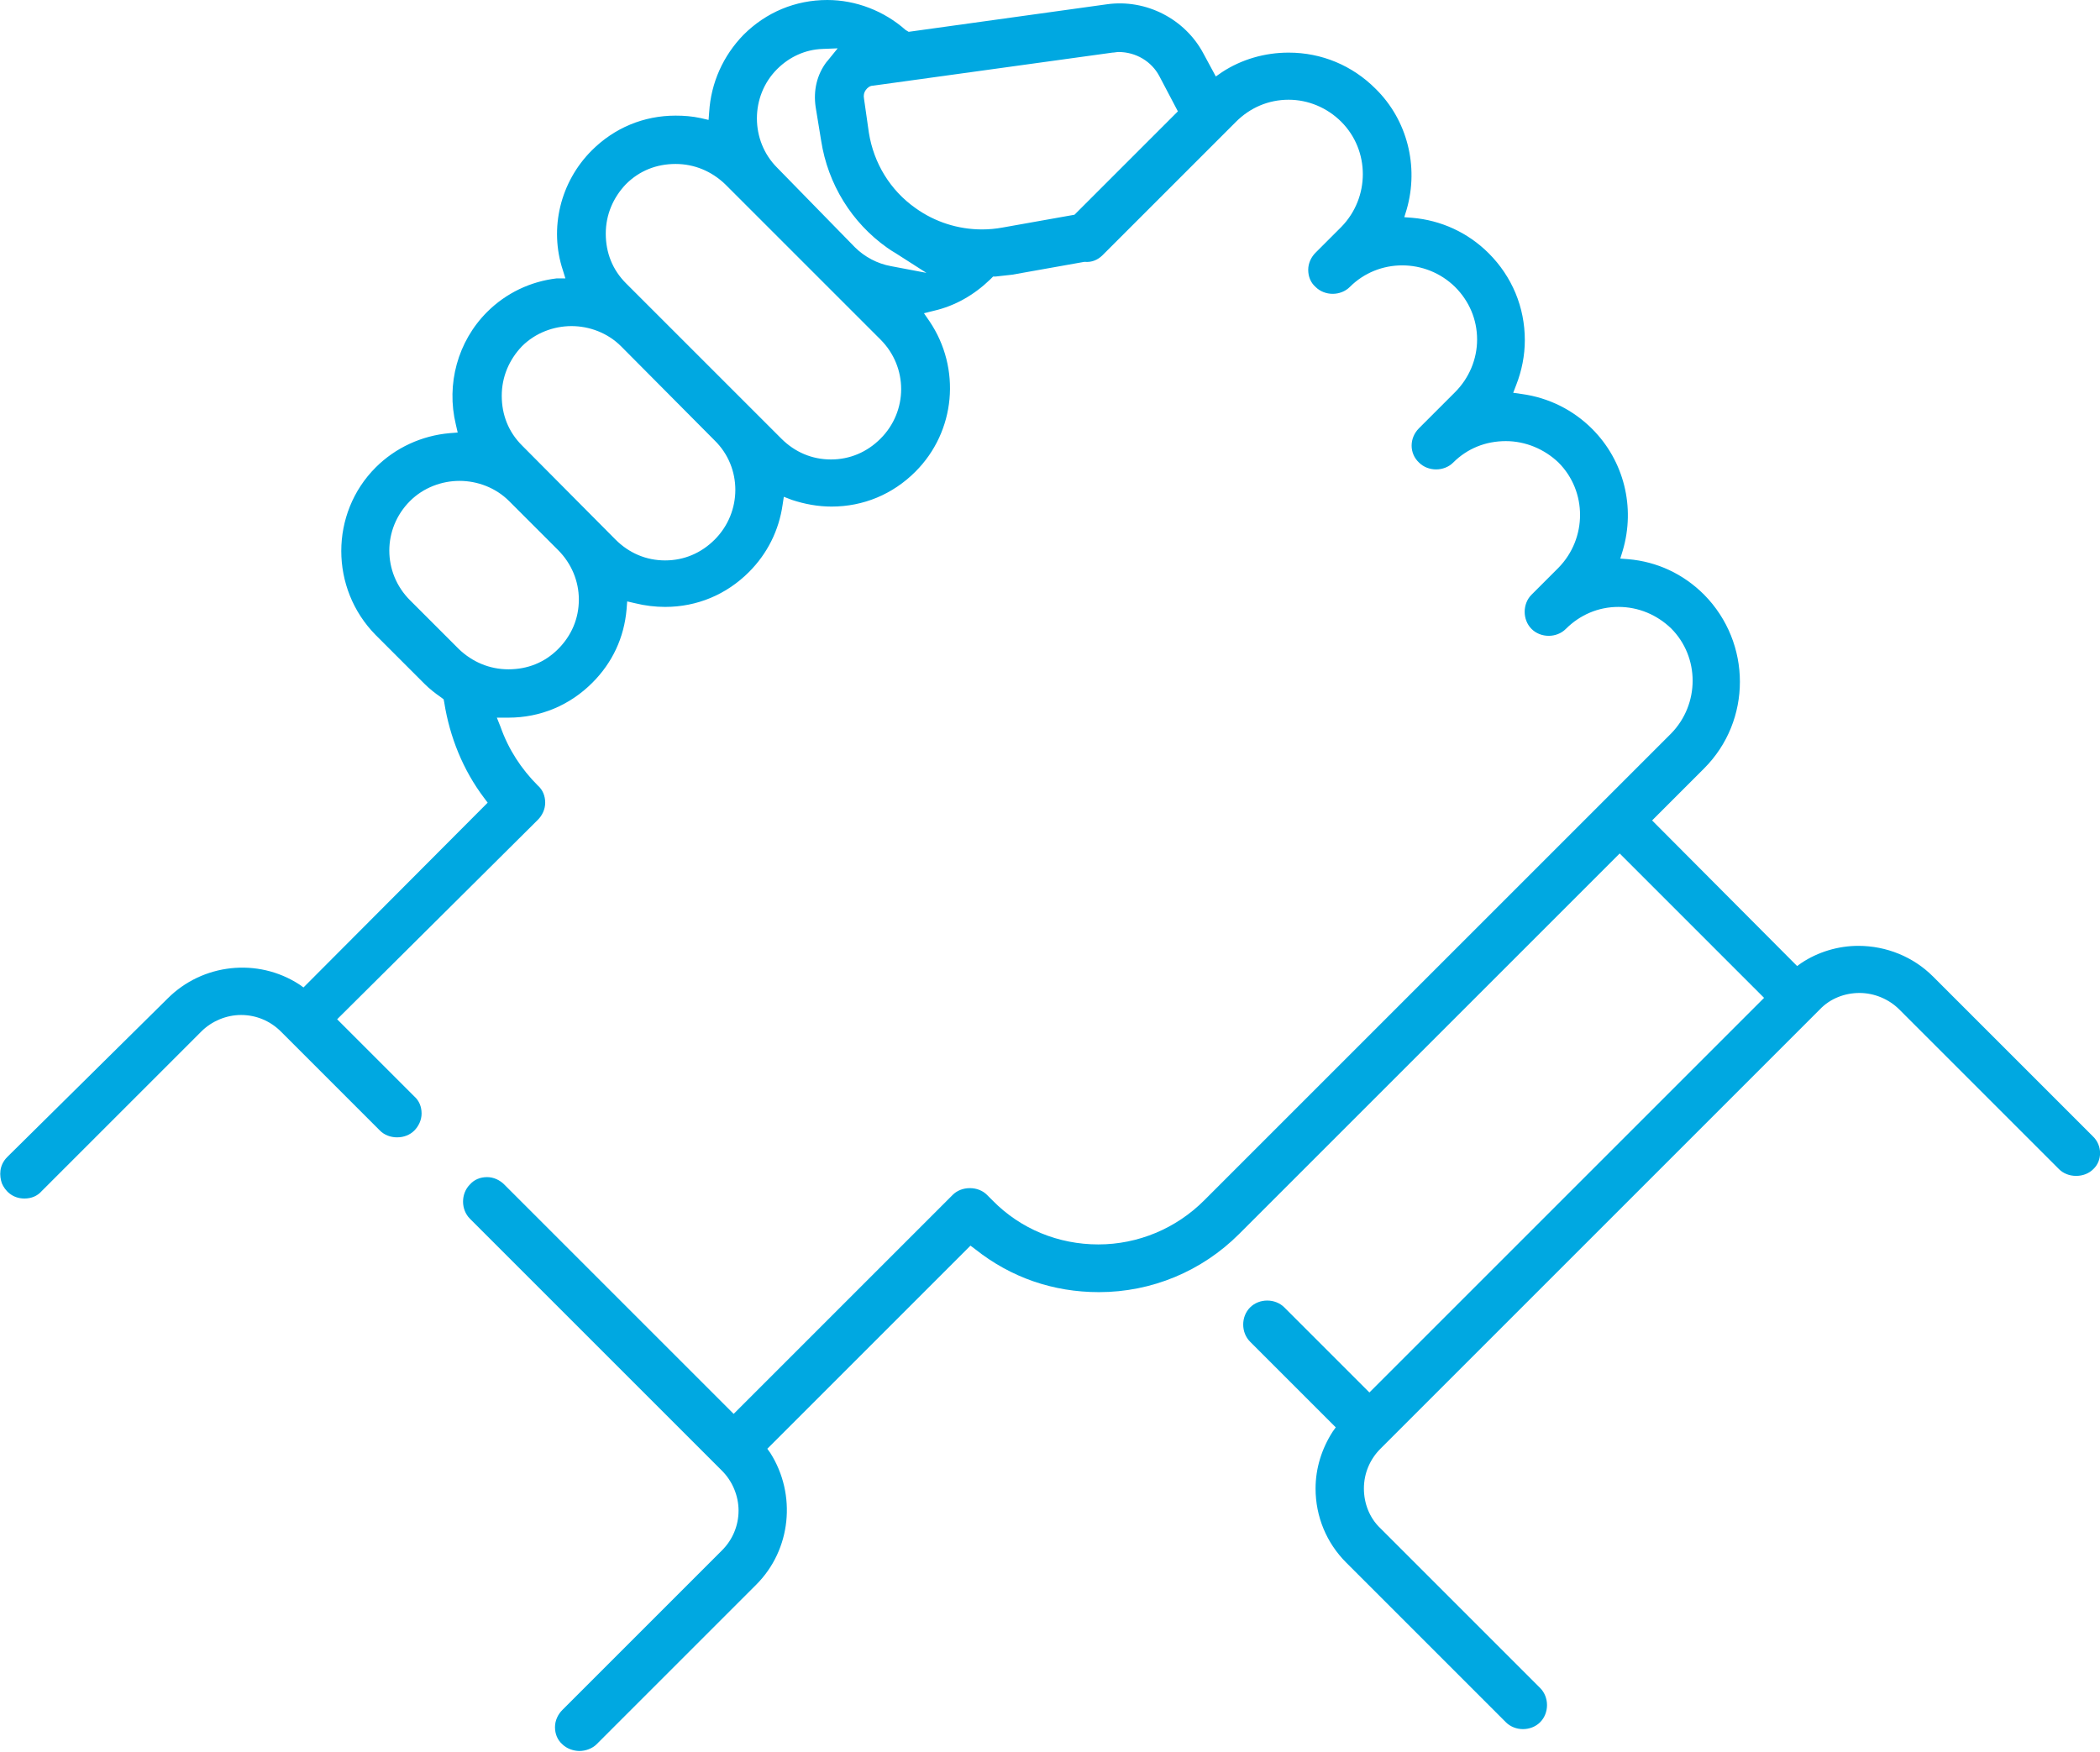
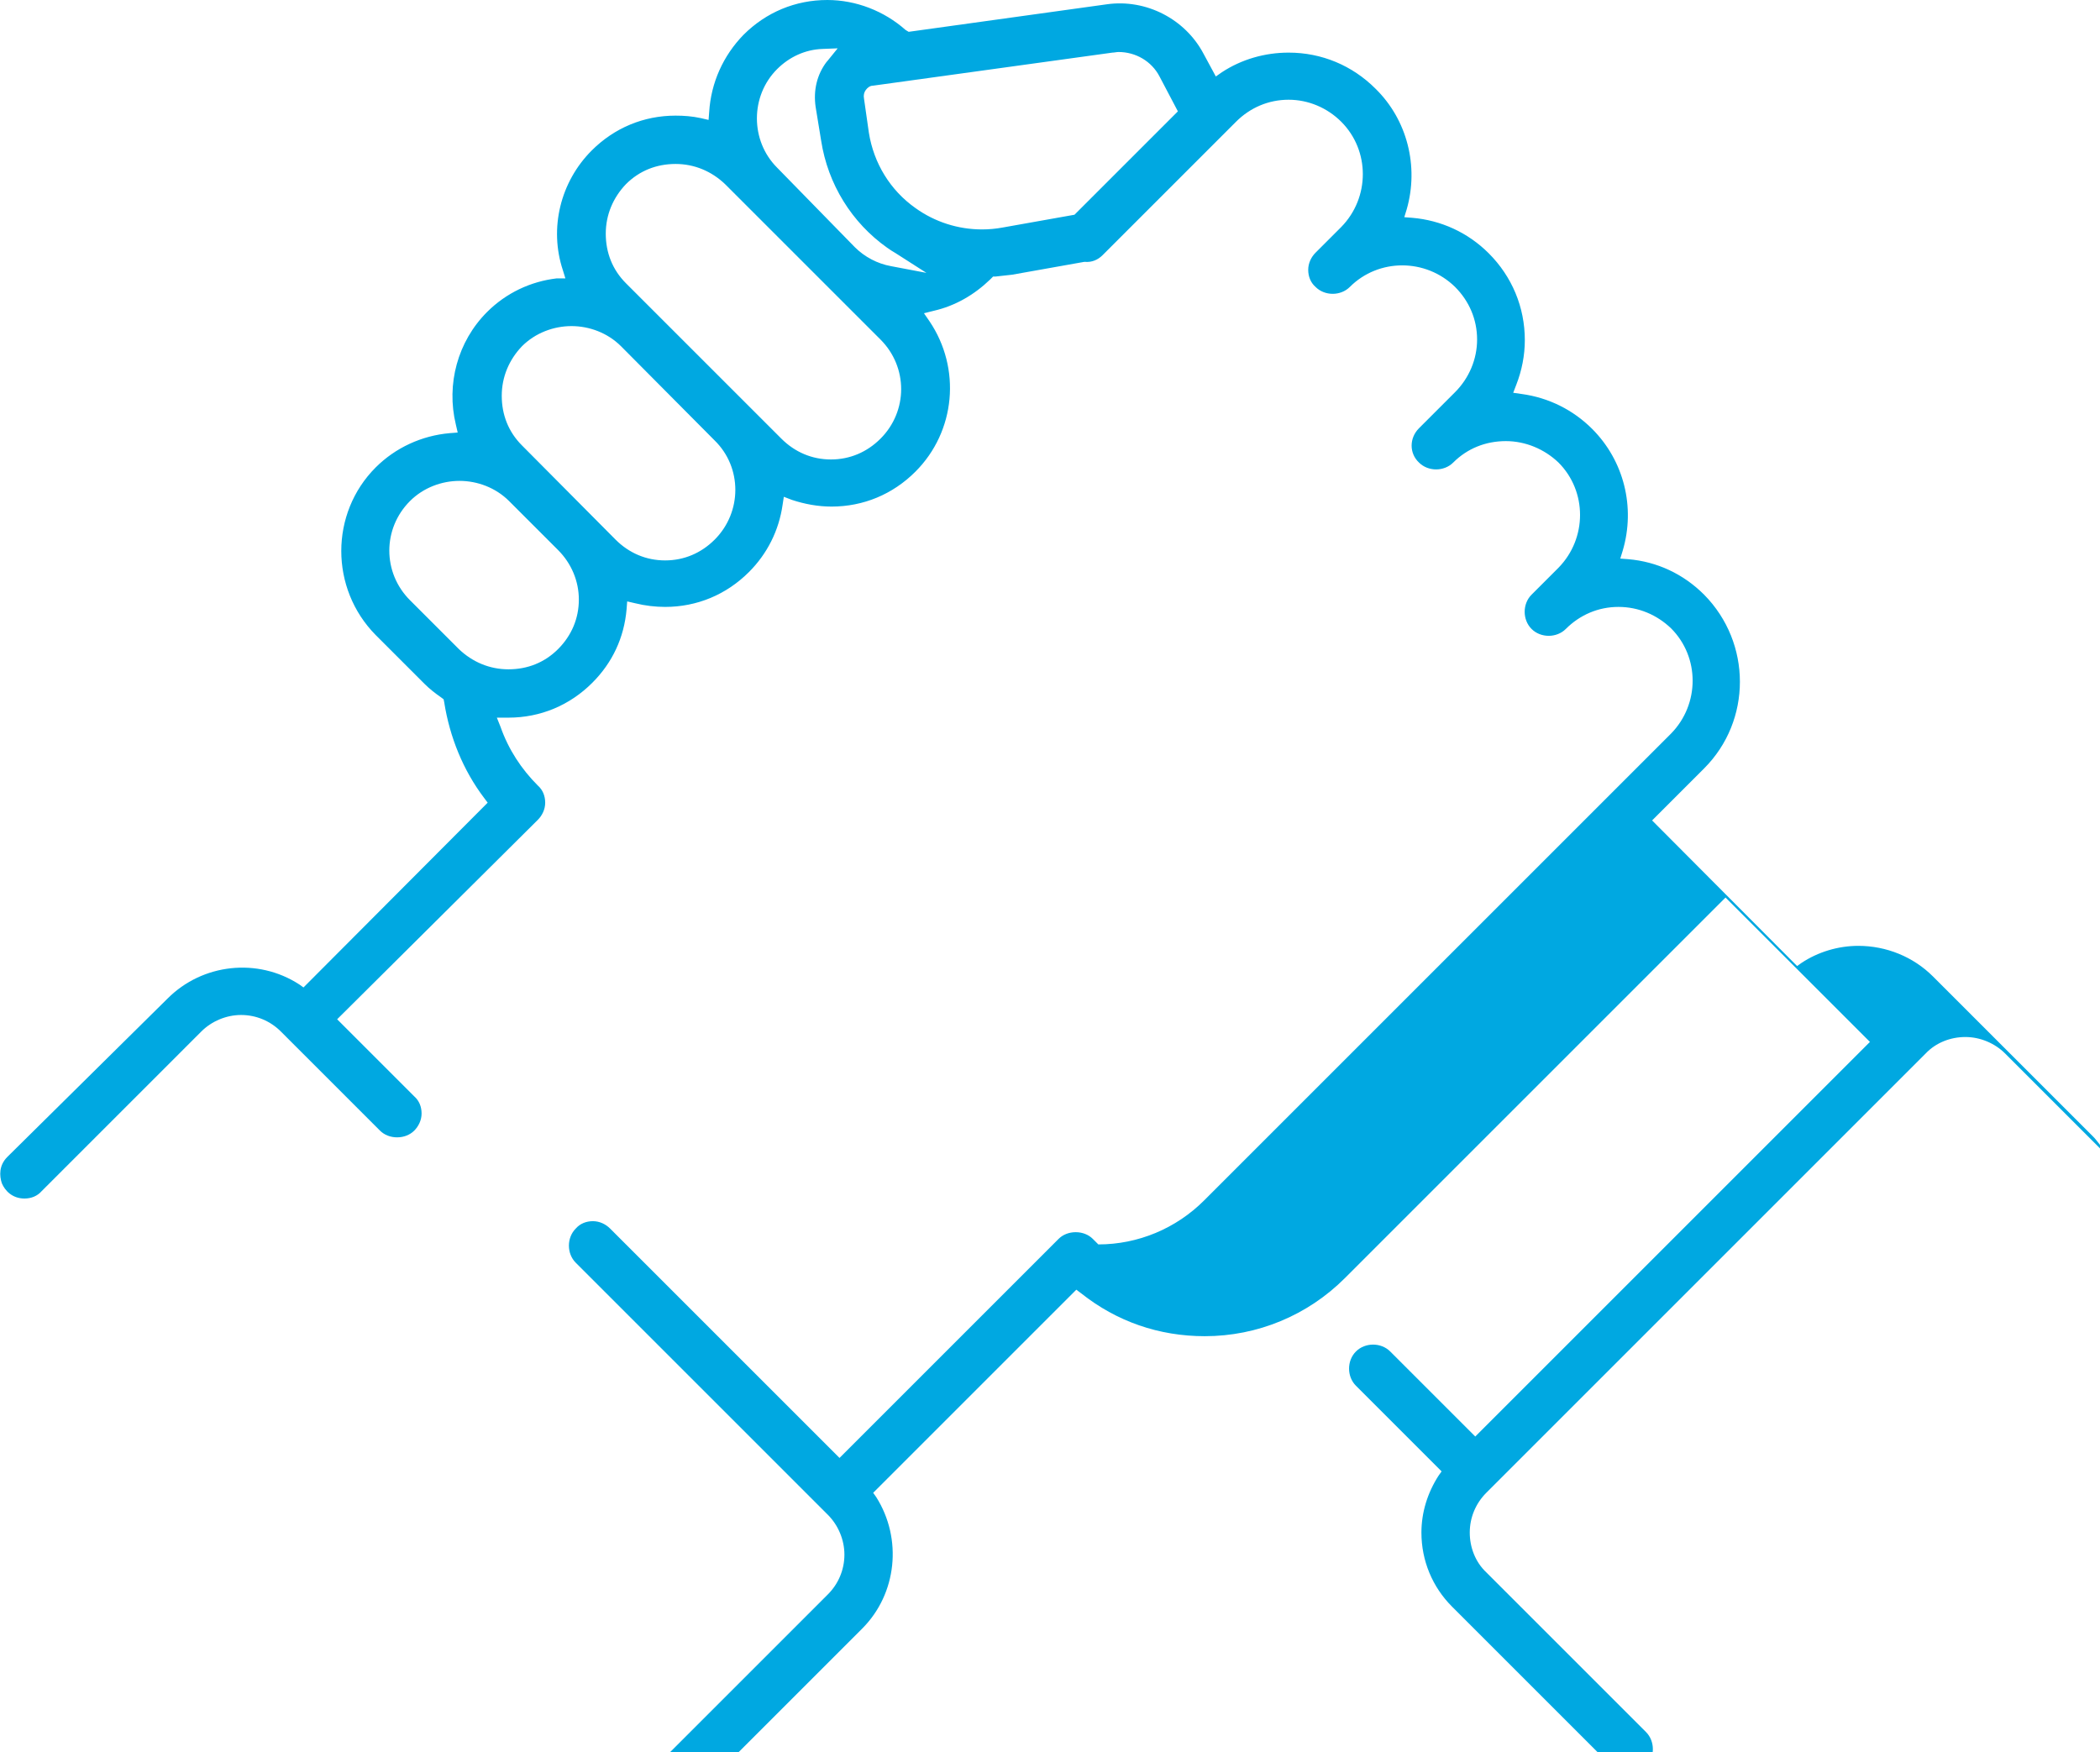
<svg xmlns="http://www.w3.org/2000/svg" version="1.1" id="Layer_1" x="0px" y="0px" viewBox="0 0 343.2 286.4" style="enable-background:new 0 0 343.2 286.4;" xml:space="preserve">
  <style type="text/css">
	.st0{fill:#00A8E1;}
</style>
  <g id="XMLID_209_">
-     <path id="XMLID_211_" class="st0" d="M342,185.7l-26.1-26.1c-3.2-3.2-7.6-5-12.2-5c-3.3,0-6.6,1-9.3,2.8l-0.7,0.5L270,134.1   l8.5-8.5c7.8-7.8,7.8-20.5,0-28.4c-3.4-3.4-7.7-5.4-12.4-5.8l-1.3-0.1l0.4-1.3c2.1-7.1,0.2-14.7-5-19.9c-3.1-3.1-7.1-5.1-11.5-5.7   l-1.4-0.2l0.5-1.3c0.9-2.3,1.4-4.8,1.4-7.3c0-5.4-2.1-10.4-5.9-14.2c-3.4-3.4-7.8-5.4-12.5-5.8l-1.3-0.1l0.4-1.3   c2-7,0.1-14.6-5.1-19.7c-3.8-3.8-8.8-5.9-14.2-5.9c-3.9,0-7.7,1.1-10.9,3.2l-1,0.7l-2-3.7c-3-5.7-9.4-9-15.8-8.1l-32.4,4.5L148,4.9   c-3.5-3.1-8.1-4.9-12.8-4.9c-5.2,0-10,2-13.7,5.7c-3.3,3.4-5.3,7.8-5.6,12.6l-0.1,1.3l-1.3-0.3c-1.4-0.3-2.7-0.4-4.1-0.4   c-5.2,0-10,2-13.7,5.7c-5.1,5.1-7,12.7-4.7,19.6l0.4,1.3L91,45.5c-4.3,0.5-8.3,2.4-11.4,5.5c-4.8,4.8-6.7,11.8-5.1,18.4l0.3,1.3   l-1.3,0.1c-4.6,0.4-8.9,2.4-12.1,5.6c-7.5,7.5-7.5,19.8,0,27.4l8,8c0.8,0.8,1.7,1.5,2.7,2.2l0.4,0.3l0.1,0.5   c0.9,5.7,3.1,11.1,6.5,15.6l0.6,0.8l-30.1,30.2l-0.7-0.5c-6.8-4.4-15.8-3.4-21.5,2.3L1.2,189.1c-1.4,1.4-1.3,3.1-0.9,4.3   c0.5,1.2,1.7,2.5,3.7,2.5c1.1,0,2.1-0.4,2.8-1.2l26.1-26.1c1.7-1.7,4.1-2.7,6.5-2.7c2.5,0,4.8,1,6.5,2.7l16.2,16.2   c0.7,0.7,1.7,1.1,2.8,1.1c1.1,0,2.1-0.4,2.8-1.1c0.7-0.7,1.2-1.7,1.2-2.8c0-1.1-0.4-2.1-1.2-2.8l-12.6-12.6L87.9,134   c0.7-0.7,1.2-1.7,1.2-2.8c0-1.1-0.4-2.1-1.2-2.8c-2.7-2.7-4.8-5.9-6.1-9.6l-0.6-1.5l1.9,0c5.2,0,10-2,13.7-5.7   c3.3-3.3,5.2-7.4,5.6-12l0.1-1.3l1.3,0.3c1.6,0.4,3.3,0.6,4.9,0.6c5.2,0,10-2,13.7-5.7c3-3,4.9-6.8,5.5-11l0.2-1.3l1.3,0.5   c2.1,0.7,4.3,1.1,6.5,1.1c5.2,0,10-2,13.7-5.7c6.6-6.6,7.5-16.9,2.3-24.6l-0.9-1.3l1.6-0.4c3.5-0.8,6.6-2.6,9.2-5.1l0.5-0.5l0.4,0   c1-0.1,1.8-0.2,2.7-0.3l11.8-2.1l0.1,0c1.1,0.1,2.1-0.3,2.9-1.1l21.8-21.8c2.3-2.3,5.3-3.6,8.6-3.6c3.2,0,6.3,1.3,8.6,3.6   c4.7,4.7,4.7,12.4,0,17.2l-4.2,4.2c-0.7,0.7-1.2,1.7-1.2,2.8c0,1.1,0.4,2.1,1.2,2.8c1.5,1.5,4.1,1.5,5.6,0c4.7-4.7,12.4-4.7,17.2,0   c2.3,2.3,3.6,5.3,3.6,8.6c0,3.2-1.3,6.3-3.6,8.6l-5.9,5.9c-1.6,1.6-1.6,4.1,0,5.6c1.5,1.5,4.1,1.5,5.6,0c2.3-2.3,5.3-3.5,8.6-3.5   c3.2,0,6.3,1.3,8.6,3.5c4.7,4.7,4.7,12.4,0,17.2l-4.4,4.4c-1.5,1.5-1.5,4.1,0,5.6c1.5,1.5,4.1,1.5,5.6,0c2.3-2.3,5.3-3.6,8.6-3.6   s6.3,1.3,8.6,3.5c4.7,4.7,4.7,12.4,0,17.2l-76.3,76.3c-4.6,4.6-10.8,7.2-17.3,7.2s-12.7-2.5-17.3-7.2l-0.9-0.9   c-0.7-0.7-1.7-1.1-2.8-1.1s-2.1,0.4-2.8,1.1l-35.8,35.8l-37.5-37.5c-0.7-0.7-1.7-1.2-2.8-1.2s-2.1,0.4-2.8,1.2   c-1.5,1.5-1.5,4.1,0,5.6l41.2,41.2c1.7,1.7,2.7,4.1,2.7,6.5c0,2.5-1,4.8-2.7,6.5l-26.1,26.1c-0.7,0.7-1.2,1.7-1.2,2.8   s0.4,2.1,1.2,2.8c0.7,0.7,1.8,1.1,2.8,1.1s2.1-0.4,2.8-1.1l26.1-26.1c5.7-5.7,6.6-14.7,2.3-21.5l-0.5-0.7l33.2-33.2l0.8,0.6   c5.8,4.6,12.7,7,20.2,7c8.6,0,16.8-3.4,22.9-9.5l62.2-62.2l23.6,23.6l-64.5,64.5l-13.9-13.9c-1.5-1.5-4.1-1.5-5.6,0   c-1.5,1.5-1.5,4.1,0,5.6l14,14l-0.5,0.7c-1.8,2.8-2.8,6-2.8,9.3c0,4.6,1.8,8.9,5,12.1l26.1,26.1c1.5,1.5,4.1,1.5,5.6,0   c1.5-1.5,1.5-4.1,0-5.6l-26.1-26.1c-1.8-1.7-2.7-4.1-2.7-6.5c0-2.5,1-4.8,2.7-6.5l71.8-71.8c1.7-1.8,4.1-2.7,6.5-2.7s4.8,1,6.5,2.7   l26.1,26.1c0.7,0.7,1.7,1.1,2.8,1.1s2.1-0.4,2.8-1.1C343.6,189.7,343.6,187.2,342,185.7z M141.2,16.1c-0.1-0.5,0-1,0.3-1.4   c0.3-0.4,0.7-0.7,1.2-0.7l39.1-5.4c0.3,0,0.7-0.1,1-0.1c2.8,0,5.4,1.5,6.7,4l3,5.7l-16.9,16.9l-11.8,2.1c-1.1,0.2-2.2,0.3-3.3,0.3   c-3.9,0-7.7-1.2-10.9-3.5c-4.1-2.9-6.8-7.3-7.6-12.3L141.2,16.1z M127,11.3c2-2,4.6-3.2,7.4-3.3l2.5-0.1l-1.7,2.1   c0,0-0.1,0.1-0.1,0.1c-1.6,2.1-2.2,4.7-1.8,7.4l0.9,5.5c1.1,7.1,5,13.4,10.8,17.5c0.4,0.3,0.9,0.6,1.4,0.9l5,3.2l-5.8-1.1   c-2.2-0.4-4.3-1.5-5.9-3.1L127,27.4C122.6,23,122.6,15.7,127,11.3z M143.9,71.7c-2.2,2.2-5,3.4-8.1,3.4s-5.9-1.2-8.1-3.4   l-25.4-25.4c-2.2-2.2-3.3-5-3.3-8.1c0-3.1,1.2-5.9,3.3-8.1c2.2-2.2,5-3.3,8.1-3.3s5.9,1.2,8.1,3.3l25.4,25.4   C148.4,60,148.4,67.2,143.9,71.7z M116.8,88.2c-2.2,2.2-5,3.4-8.1,3.4c-3.1,0-5.9-1.2-8.1-3.4L85.3,72.8c-2.2-2.2-3.3-5-3.3-8.1   c0-3.1,1.2-5.9,3.3-8.1c2.2-2.2,5.2-3.3,8.1-3.3c2.9,0,5.9,1.1,8.1,3.3L116.8,72C121.3,76.4,121.3,83.7,116.8,88.2z M94.6,98   c0,3.1-1.2,5.9-3.4,8.1c-2.2,2.2-5,3.3-8.1,3.3c-3.1,0-5.9-1.2-8.1-3.3l-8-8c-4.5-4.5-4.5-11.7,0-16.2c2.2-2.2,5.2-3.3,8.1-3.3   c2.9,0,5.9,1.1,8.1,3.3l8,8C93.4,92.1,94.6,95,94.6,98z" />
+     <path id="XMLID_211_" class="st0" d="M342,185.7l-26.1-26.1c-3.2-3.2-7.6-5-12.2-5c-3.3,0-6.6,1-9.3,2.8l-0.7,0.5L270,134.1   l8.5-8.5c7.8-7.8,7.8-20.5,0-28.4c-3.4-3.4-7.7-5.4-12.4-5.8l-1.3-0.1l0.4-1.3c2.1-7.1,0.2-14.7-5-19.9c-3.1-3.1-7.1-5.1-11.5-5.7   l-1.4-0.2l0.5-1.3c0.9-2.3,1.4-4.8,1.4-7.3c0-5.4-2.1-10.4-5.9-14.2c-3.4-3.4-7.8-5.4-12.5-5.8l-1.3-0.1l0.4-1.3   c2-7,0.1-14.6-5.1-19.7c-3.8-3.8-8.8-5.9-14.2-5.9c-3.9,0-7.7,1.1-10.9,3.2l-1,0.7l-2-3.7c-3-5.7-9.4-9-15.8-8.1l-32.4,4.5L148,4.9   c-3.5-3.1-8.1-4.9-12.8-4.9c-5.2,0-10,2-13.7,5.7c-3.3,3.4-5.3,7.8-5.6,12.6l-0.1,1.3l-1.3-0.3c-1.4-0.3-2.7-0.4-4.1-0.4   c-5.2,0-10,2-13.7,5.7c-5.1,5.1-7,12.7-4.7,19.6l0.4,1.3L91,45.5c-4.3,0.5-8.3,2.4-11.4,5.5c-4.8,4.8-6.7,11.8-5.1,18.4l0.3,1.3   l-1.3,0.1c-4.6,0.4-8.9,2.4-12.1,5.6c-7.5,7.5-7.5,19.8,0,27.4l8,8c0.8,0.8,1.7,1.5,2.7,2.2l0.4,0.3l0.1,0.5   c0.9,5.7,3.1,11.1,6.5,15.6l0.6,0.8l-30.1,30.2l-0.7-0.5c-6.8-4.4-15.8-3.4-21.5,2.3L1.2,189.1c-1.4,1.4-1.3,3.1-0.9,4.3   c0.5,1.2,1.7,2.5,3.7,2.5c1.1,0,2.1-0.4,2.8-1.2l26.1-26.1c1.7-1.7,4.1-2.7,6.5-2.7c2.5,0,4.8,1,6.5,2.7l16.2,16.2   c0.7,0.7,1.7,1.1,2.8,1.1c1.1,0,2.1-0.4,2.8-1.1c0.7-0.7,1.2-1.7,1.2-2.8c0-1.1-0.4-2.1-1.2-2.8l-12.6-12.6L87.9,134   c0.7-0.7,1.2-1.7,1.2-2.8c0-1.1-0.4-2.1-1.2-2.8c-2.7-2.7-4.8-5.9-6.1-9.6l-0.6-1.5l1.9,0c5.2,0,10-2,13.7-5.7   c3.3-3.3,5.2-7.4,5.6-12l0.1-1.3l1.3,0.3c1.6,0.4,3.3,0.6,4.9,0.6c5.2,0,10-2,13.7-5.7c3-3,4.9-6.8,5.5-11l0.2-1.3l1.3,0.5   c2.1,0.7,4.3,1.1,6.5,1.1c5.2,0,10-2,13.7-5.7c6.6-6.6,7.5-16.9,2.3-24.6l-0.9-1.3l1.6-0.4c3.5-0.8,6.6-2.6,9.2-5.1l0.5-0.5l0.4,0   c1-0.1,1.8-0.2,2.7-0.3l11.8-2.1l0.1,0c1.1,0.1,2.1-0.3,2.9-1.1l21.8-21.8c2.3-2.3,5.3-3.6,8.6-3.6c3.2,0,6.3,1.3,8.6,3.6   c4.7,4.7,4.7,12.4,0,17.2l-4.2,4.2c-0.7,0.7-1.2,1.7-1.2,2.8c0,1.1,0.4,2.1,1.2,2.8c1.5,1.5,4.1,1.5,5.6,0c4.7-4.7,12.4-4.7,17.2,0   c2.3,2.3,3.6,5.3,3.6,8.6c0,3.2-1.3,6.3-3.6,8.6l-5.9,5.9c-1.6,1.6-1.6,4.1,0,5.6c1.5,1.5,4.1,1.5,5.6,0c2.3-2.3,5.3-3.5,8.6-3.5   c3.2,0,6.3,1.3,8.6,3.5c4.7,4.7,4.7,12.4,0,17.2l-4.4,4.4c-1.5,1.5-1.5,4.1,0,5.6c1.5,1.5,4.1,1.5,5.6,0c2.3-2.3,5.3-3.6,8.6-3.6   s6.3,1.3,8.6,3.5c4.7,4.7,4.7,12.4,0,17.2l-76.3,76.3c-4.6,4.6-10.8,7.2-17.3,7.2l-0.9-0.9   c-0.7-0.7-1.7-1.1-2.8-1.1s-2.1,0.4-2.8,1.1l-35.8,35.8l-37.5-37.5c-0.7-0.7-1.7-1.2-2.8-1.2s-2.1,0.4-2.8,1.2   c-1.5,1.5-1.5,4.1,0,5.6l41.2,41.2c1.7,1.7,2.7,4.1,2.7,6.5c0,2.5-1,4.8-2.7,6.5l-26.1,26.1c-0.7,0.7-1.2,1.7-1.2,2.8   s0.4,2.1,1.2,2.8c0.7,0.7,1.8,1.1,2.8,1.1s2.1-0.4,2.8-1.1l26.1-26.1c5.7-5.7,6.6-14.7,2.3-21.5l-0.5-0.7l33.2-33.2l0.8,0.6   c5.8,4.6,12.7,7,20.2,7c8.6,0,16.8-3.4,22.9-9.5l62.2-62.2l23.6,23.6l-64.5,64.5l-13.9-13.9c-1.5-1.5-4.1-1.5-5.6,0   c-1.5,1.5-1.5,4.1,0,5.6l14,14l-0.5,0.7c-1.8,2.8-2.8,6-2.8,9.3c0,4.6,1.8,8.9,5,12.1l26.1,26.1c1.5,1.5,4.1,1.5,5.6,0   c1.5-1.5,1.5-4.1,0-5.6l-26.1-26.1c-1.8-1.7-2.7-4.1-2.7-6.5c0-2.5,1-4.8,2.7-6.5l71.8-71.8c1.7-1.8,4.1-2.7,6.5-2.7s4.8,1,6.5,2.7   l26.1,26.1c0.7,0.7,1.7,1.1,2.8,1.1s2.1-0.4,2.8-1.1C343.6,189.7,343.6,187.2,342,185.7z M141.2,16.1c-0.1-0.5,0-1,0.3-1.4   c0.3-0.4,0.7-0.7,1.2-0.7l39.1-5.4c0.3,0,0.7-0.1,1-0.1c2.8,0,5.4,1.5,6.7,4l3,5.7l-16.9,16.9l-11.8,2.1c-1.1,0.2-2.2,0.3-3.3,0.3   c-3.9,0-7.7-1.2-10.9-3.5c-4.1-2.9-6.8-7.3-7.6-12.3L141.2,16.1z M127,11.3c2-2,4.6-3.2,7.4-3.3l2.5-0.1l-1.7,2.1   c0,0-0.1,0.1-0.1,0.1c-1.6,2.1-2.2,4.7-1.8,7.4l0.9,5.5c1.1,7.1,5,13.4,10.8,17.5c0.4,0.3,0.9,0.6,1.4,0.9l5,3.2l-5.8-1.1   c-2.2-0.4-4.3-1.5-5.9-3.1L127,27.4C122.6,23,122.6,15.7,127,11.3z M143.9,71.7c-2.2,2.2-5,3.4-8.1,3.4s-5.9-1.2-8.1-3.4   l-25.4-25.4c-2.2-2.2-3.3-5-3.3-8.1c0-3.1,1.2-5.9,3.3-8.1c2.2-2.2,5-3.3,8.1-3.3s5.9,1.2,8.1,3.3l25.4,25.4   C148.4,60,148.4,67.2,143.9,71.7z M116.8,88.2c-2.2,2.2-5,3.4-8.1,3.4c-3.1,0-5.9-1.2-8.1-3.4L85.3,72.8c-2.2-2.2-3.3-5-3.3-8.1   c0-3.1,1.2-5.9,3.3-8.1c2.2-2.2,5.2-3.3,8.1-3.3c2.9,0,5.9,1.1,8.1,3.3L116.8,72C121.3,76.4,121.3,83.7,116.8,88.2z M94.6,98   c0,3.1-1.2,5.9-3.4,8.1c-2.2,2.2-5,3.3-8.1,3.3c-3.1,0-5.9-1.2-8.1-3.3l-8-8c-4.5-4.5-4.5-11.7,0-16.2c2.2-2.2,5.2-3.3,8.1-3.3   c2.9,0,5.9,1.1,8.1,3.3l8,8C93.4,92.1,94.6,95,94.6,98z" />
  </g>
</svg>